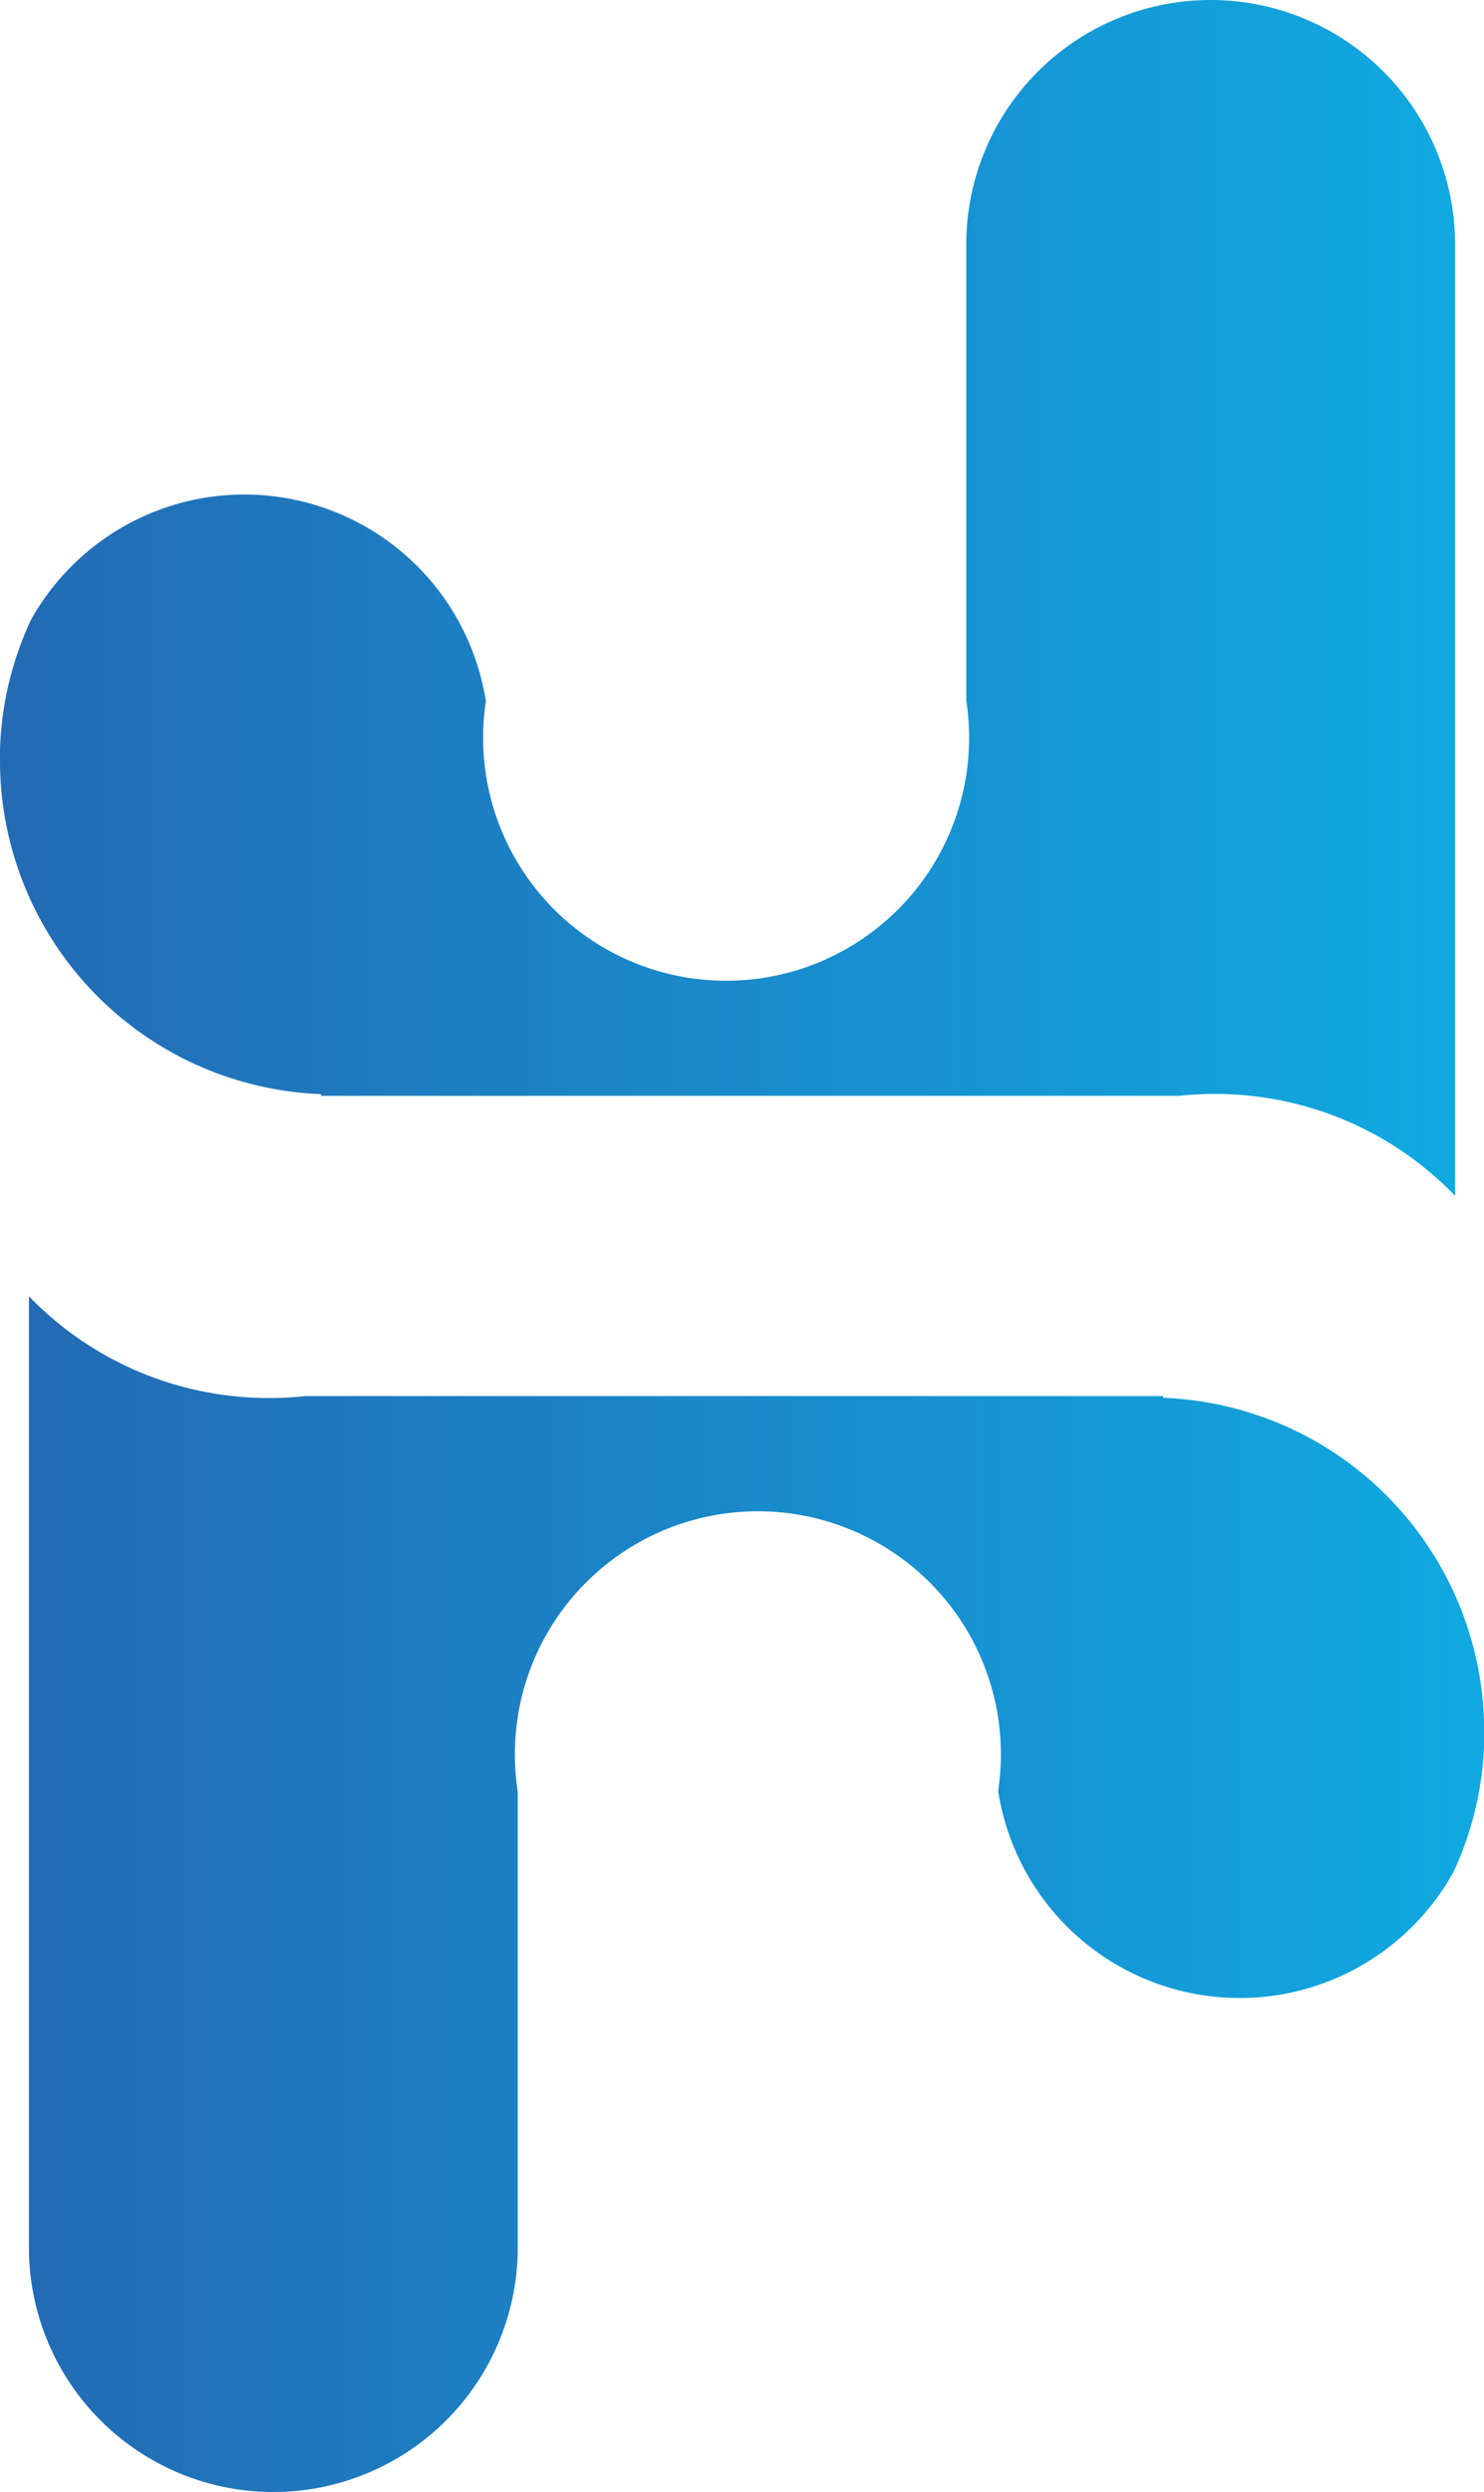
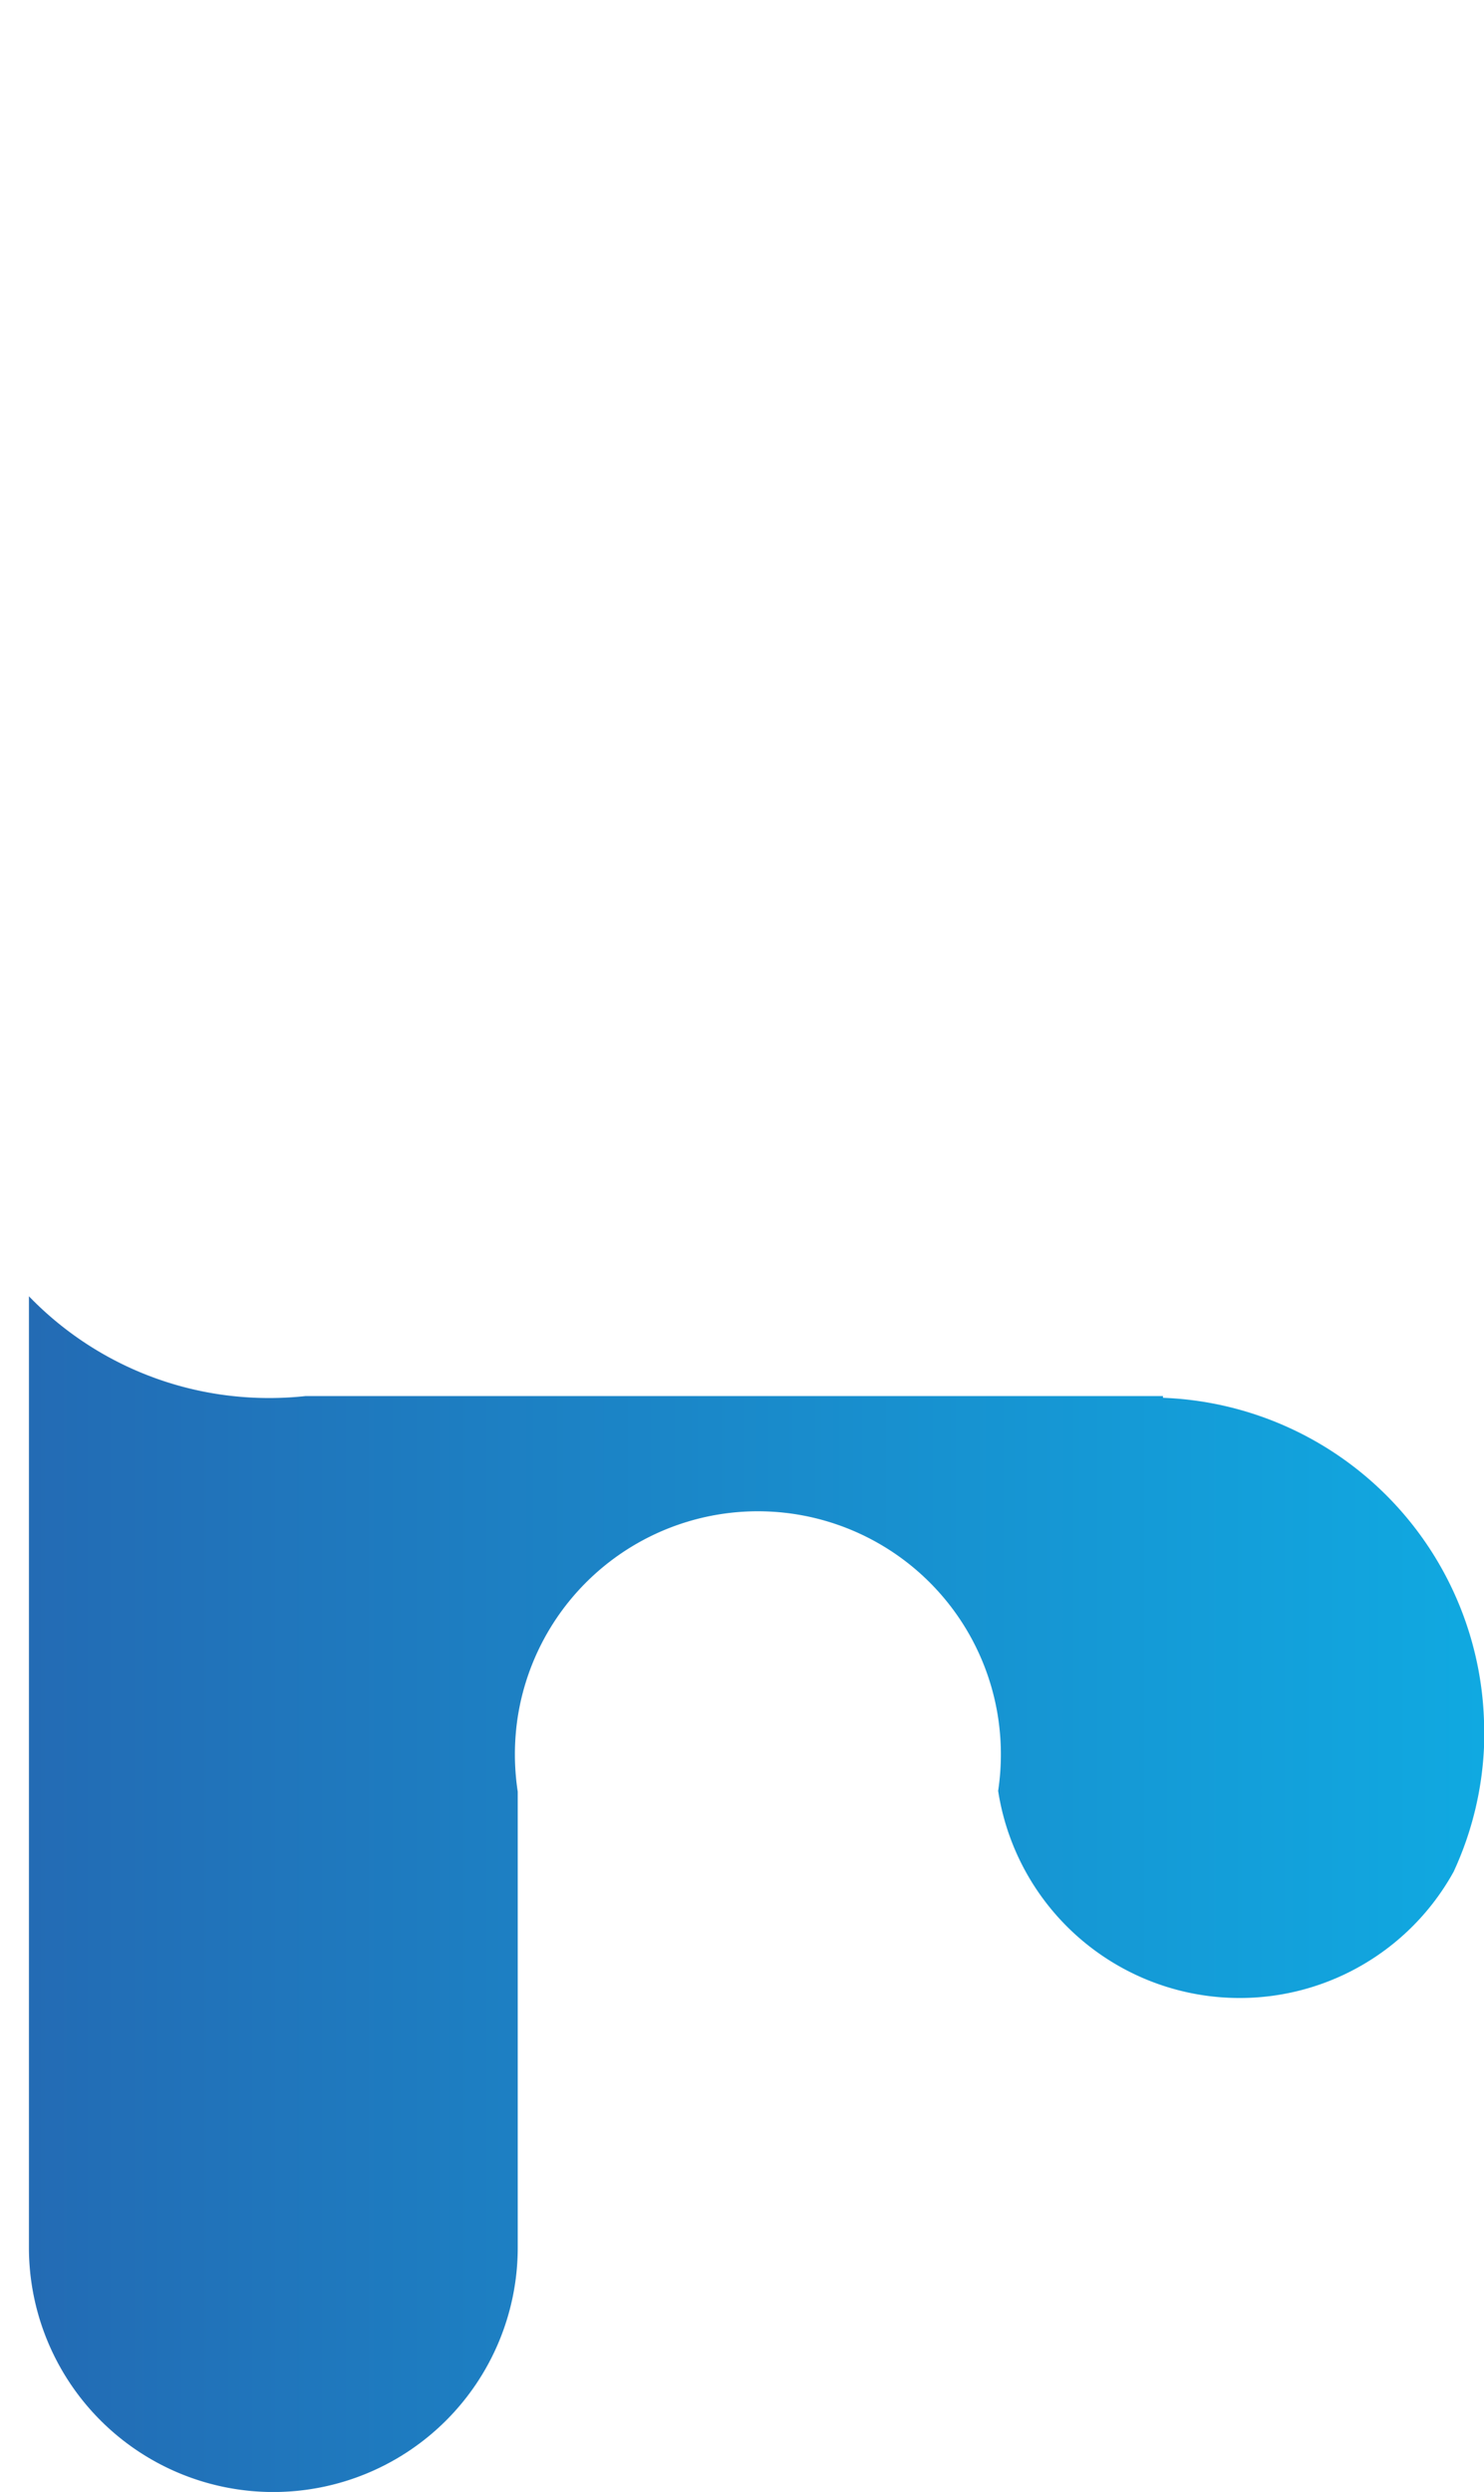
<svg xmlns="http://www.w3.org/2000/svg" xmlns:xlink="http://www.w3.org/1999/xlink" viewBox="0 0 261.09 438.31">
  <defs>
    <style>.cls-1{fill:url(#linear-gradient);}.cls-2{fill:url(#linear-gradient-2);}</style>
    <linearGradient id="linear-gradient" y1="105.16" x2="256" y2="105.16" gradientUnits="userSpaceOnUse">
      <stop offset="0" stop-color="#236bb4" />
      <stop offset="1" stop-color="#10a9e1" />
    </linearGradient>
    <linearGradient id="linear-gradient-2" x1="5.09" y1="333.15" x2="261.09" y2="333.15" xlink:href="#linear-gradient" />
  </defs>
  <g id="Layer_2" data-name="Layer 2">
    <g id="Layer_2-2" data-name="Layer 2">
-       <path class="cls-1" d="M256,43V210.33a58.58,58.58,0,0,0-35.88-17.58,59.65,59.65,0,0,0-12.72,0H56.5v-.3A58.73,58.73,0,0,1,0,133.75c0-.67,0-1.34,0-2A58.18,58.18,0,0,1,5.41,109.1a43,43,0,0,1,80.07,14.22,42.59,42.59,0,0,0-.48,6.43,42.72,42.72,0,0,0,22.07,37.42A42.76,42.76,0,0,0,170,136.32a43.41,43.41,0,0,0,0-13.14V43a43,43,0,0,1,86,0Z" />
      <path class="cls-2" d="M5.09,395.31V228A58.58,58.58,0,0,0,41,245.56a59.65,59.65,0,0,0,12.72,0h150.9v.3a58.73,58.73,0,0,1,56.5,58.7c0,.67,0,1.34,0,2a58.18,58.18,0,0,1-5.37,22.65A43,43,0,0,1,175.61,315a42.59,42.59,0,0,0,.48-6.43A42.72,42.72,0,0,0,154,271.14,42.76,42.76,0,0,0,91.09,302a43.41,43.41,0,0,0,0,13.14v80.18a43,43,0,0,1-86,0Z" />
    </g>
  </g>
</svg>